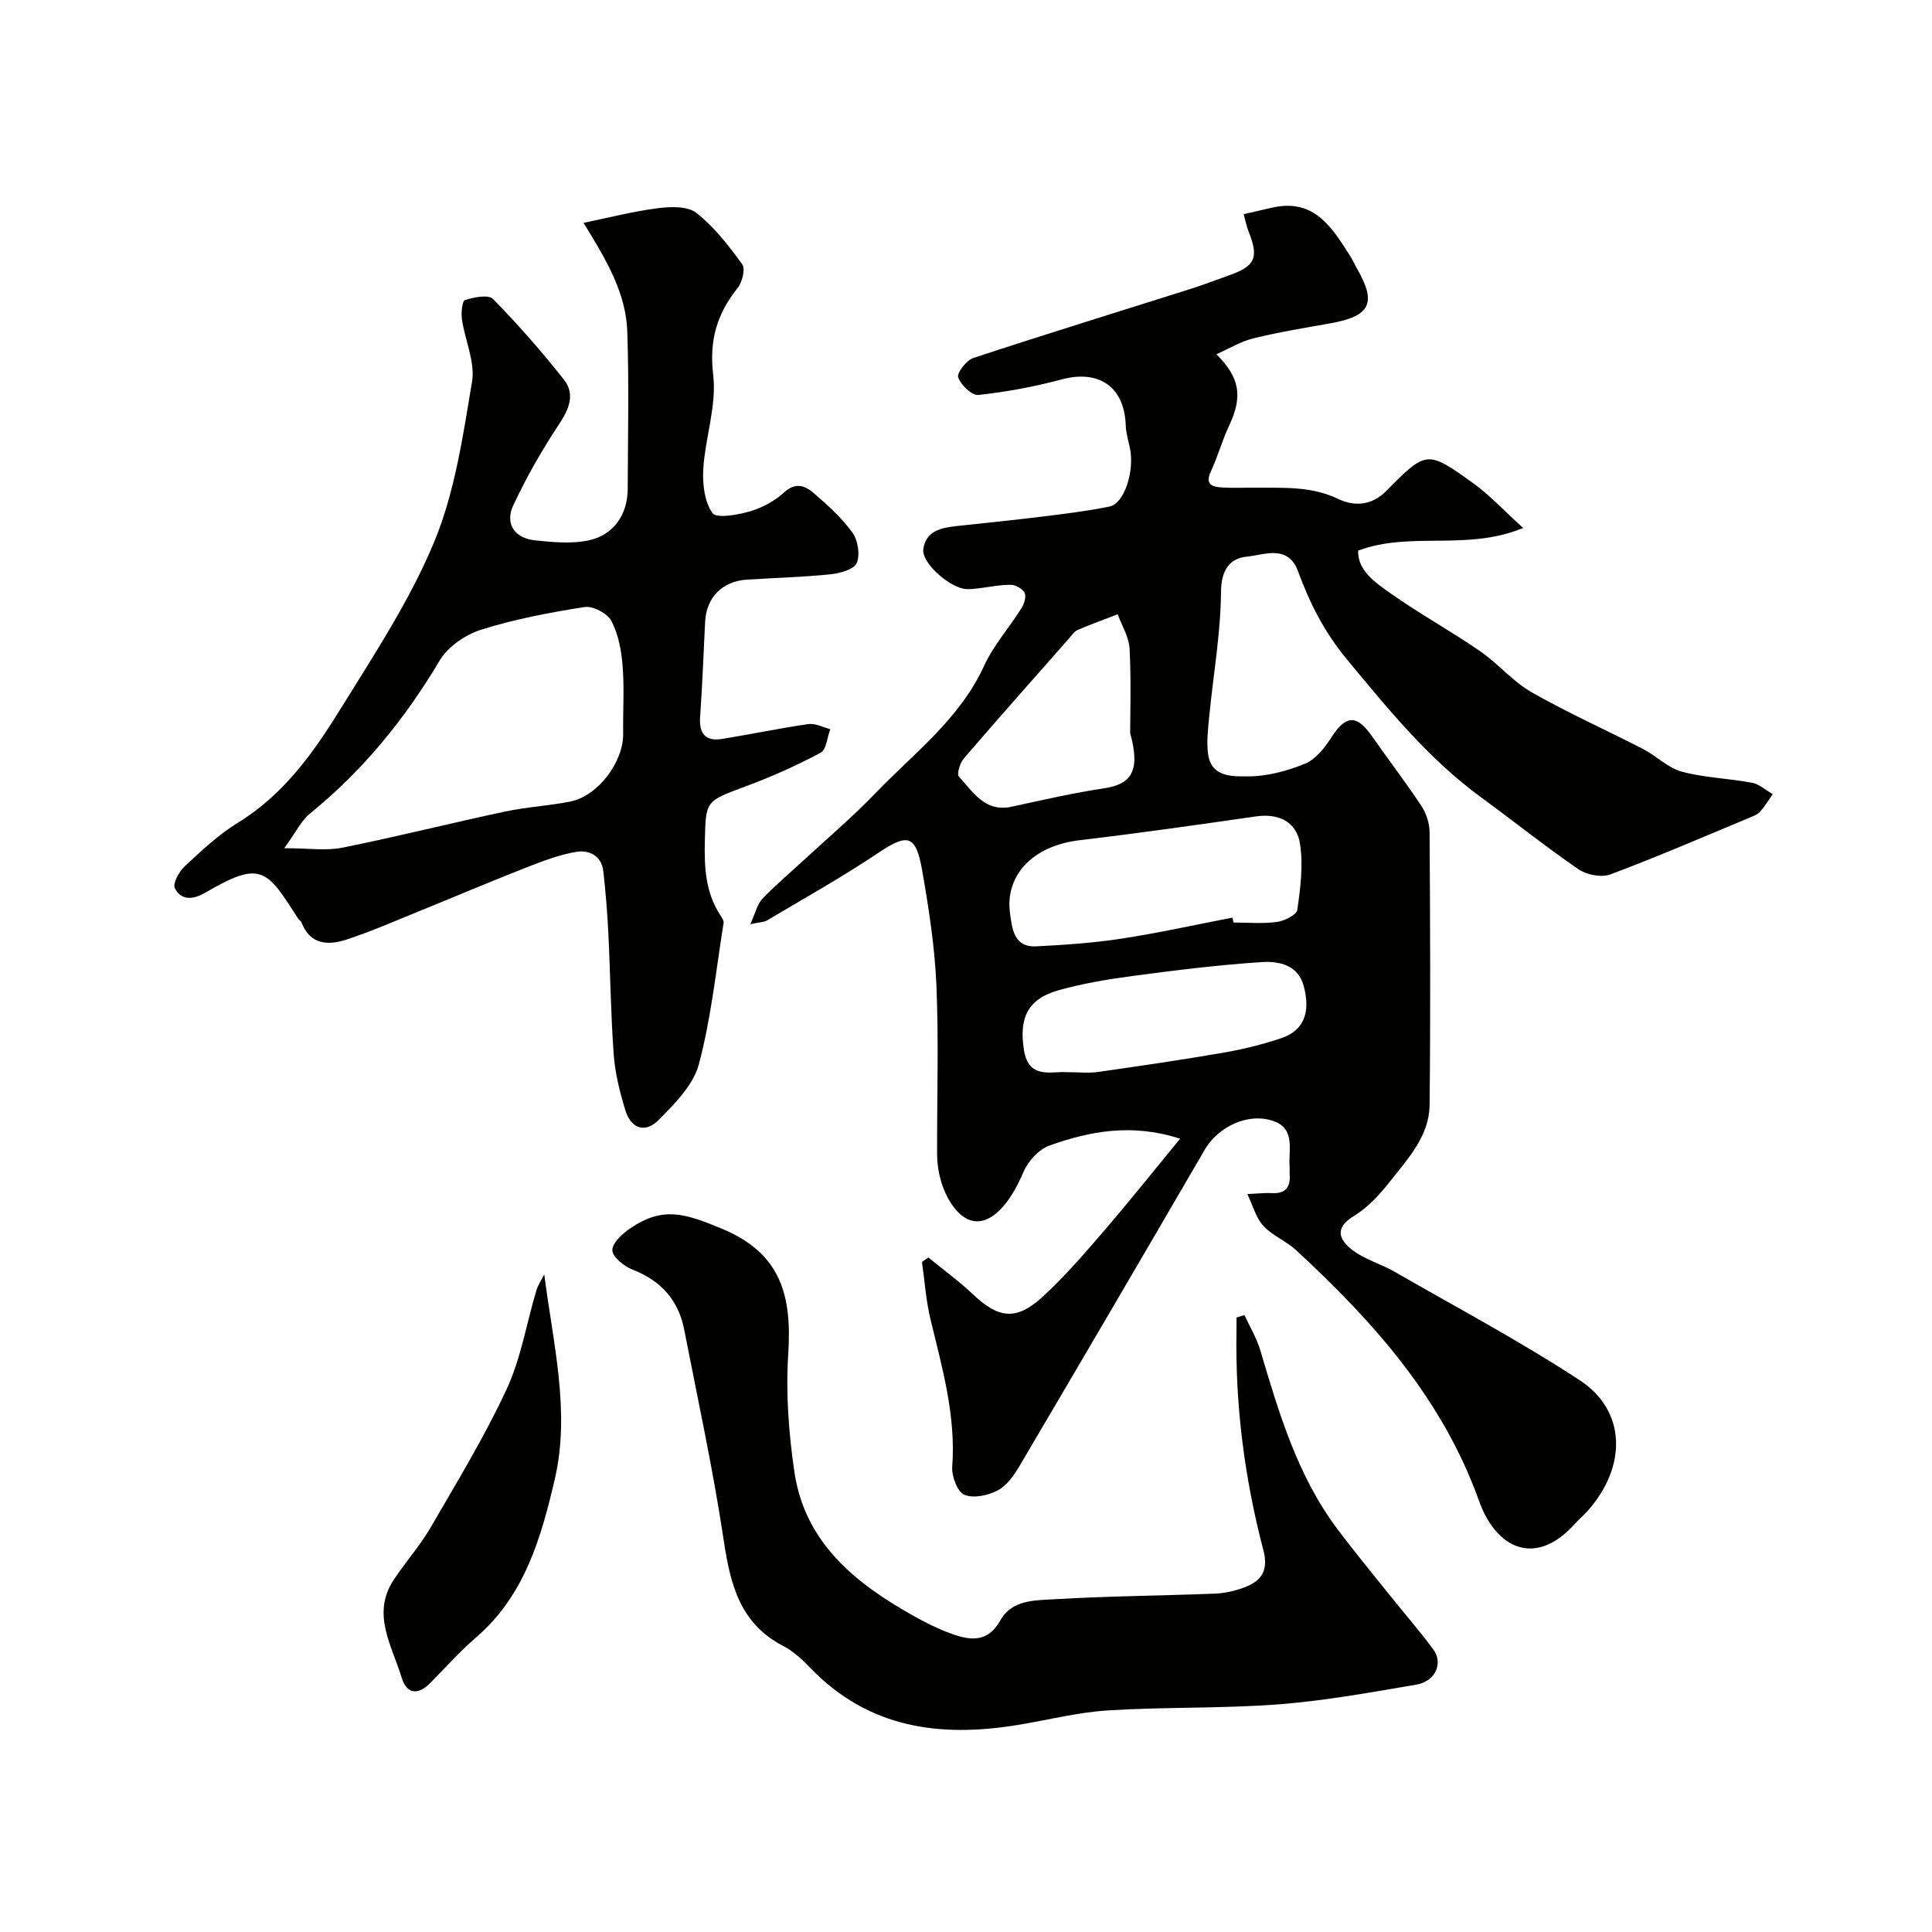
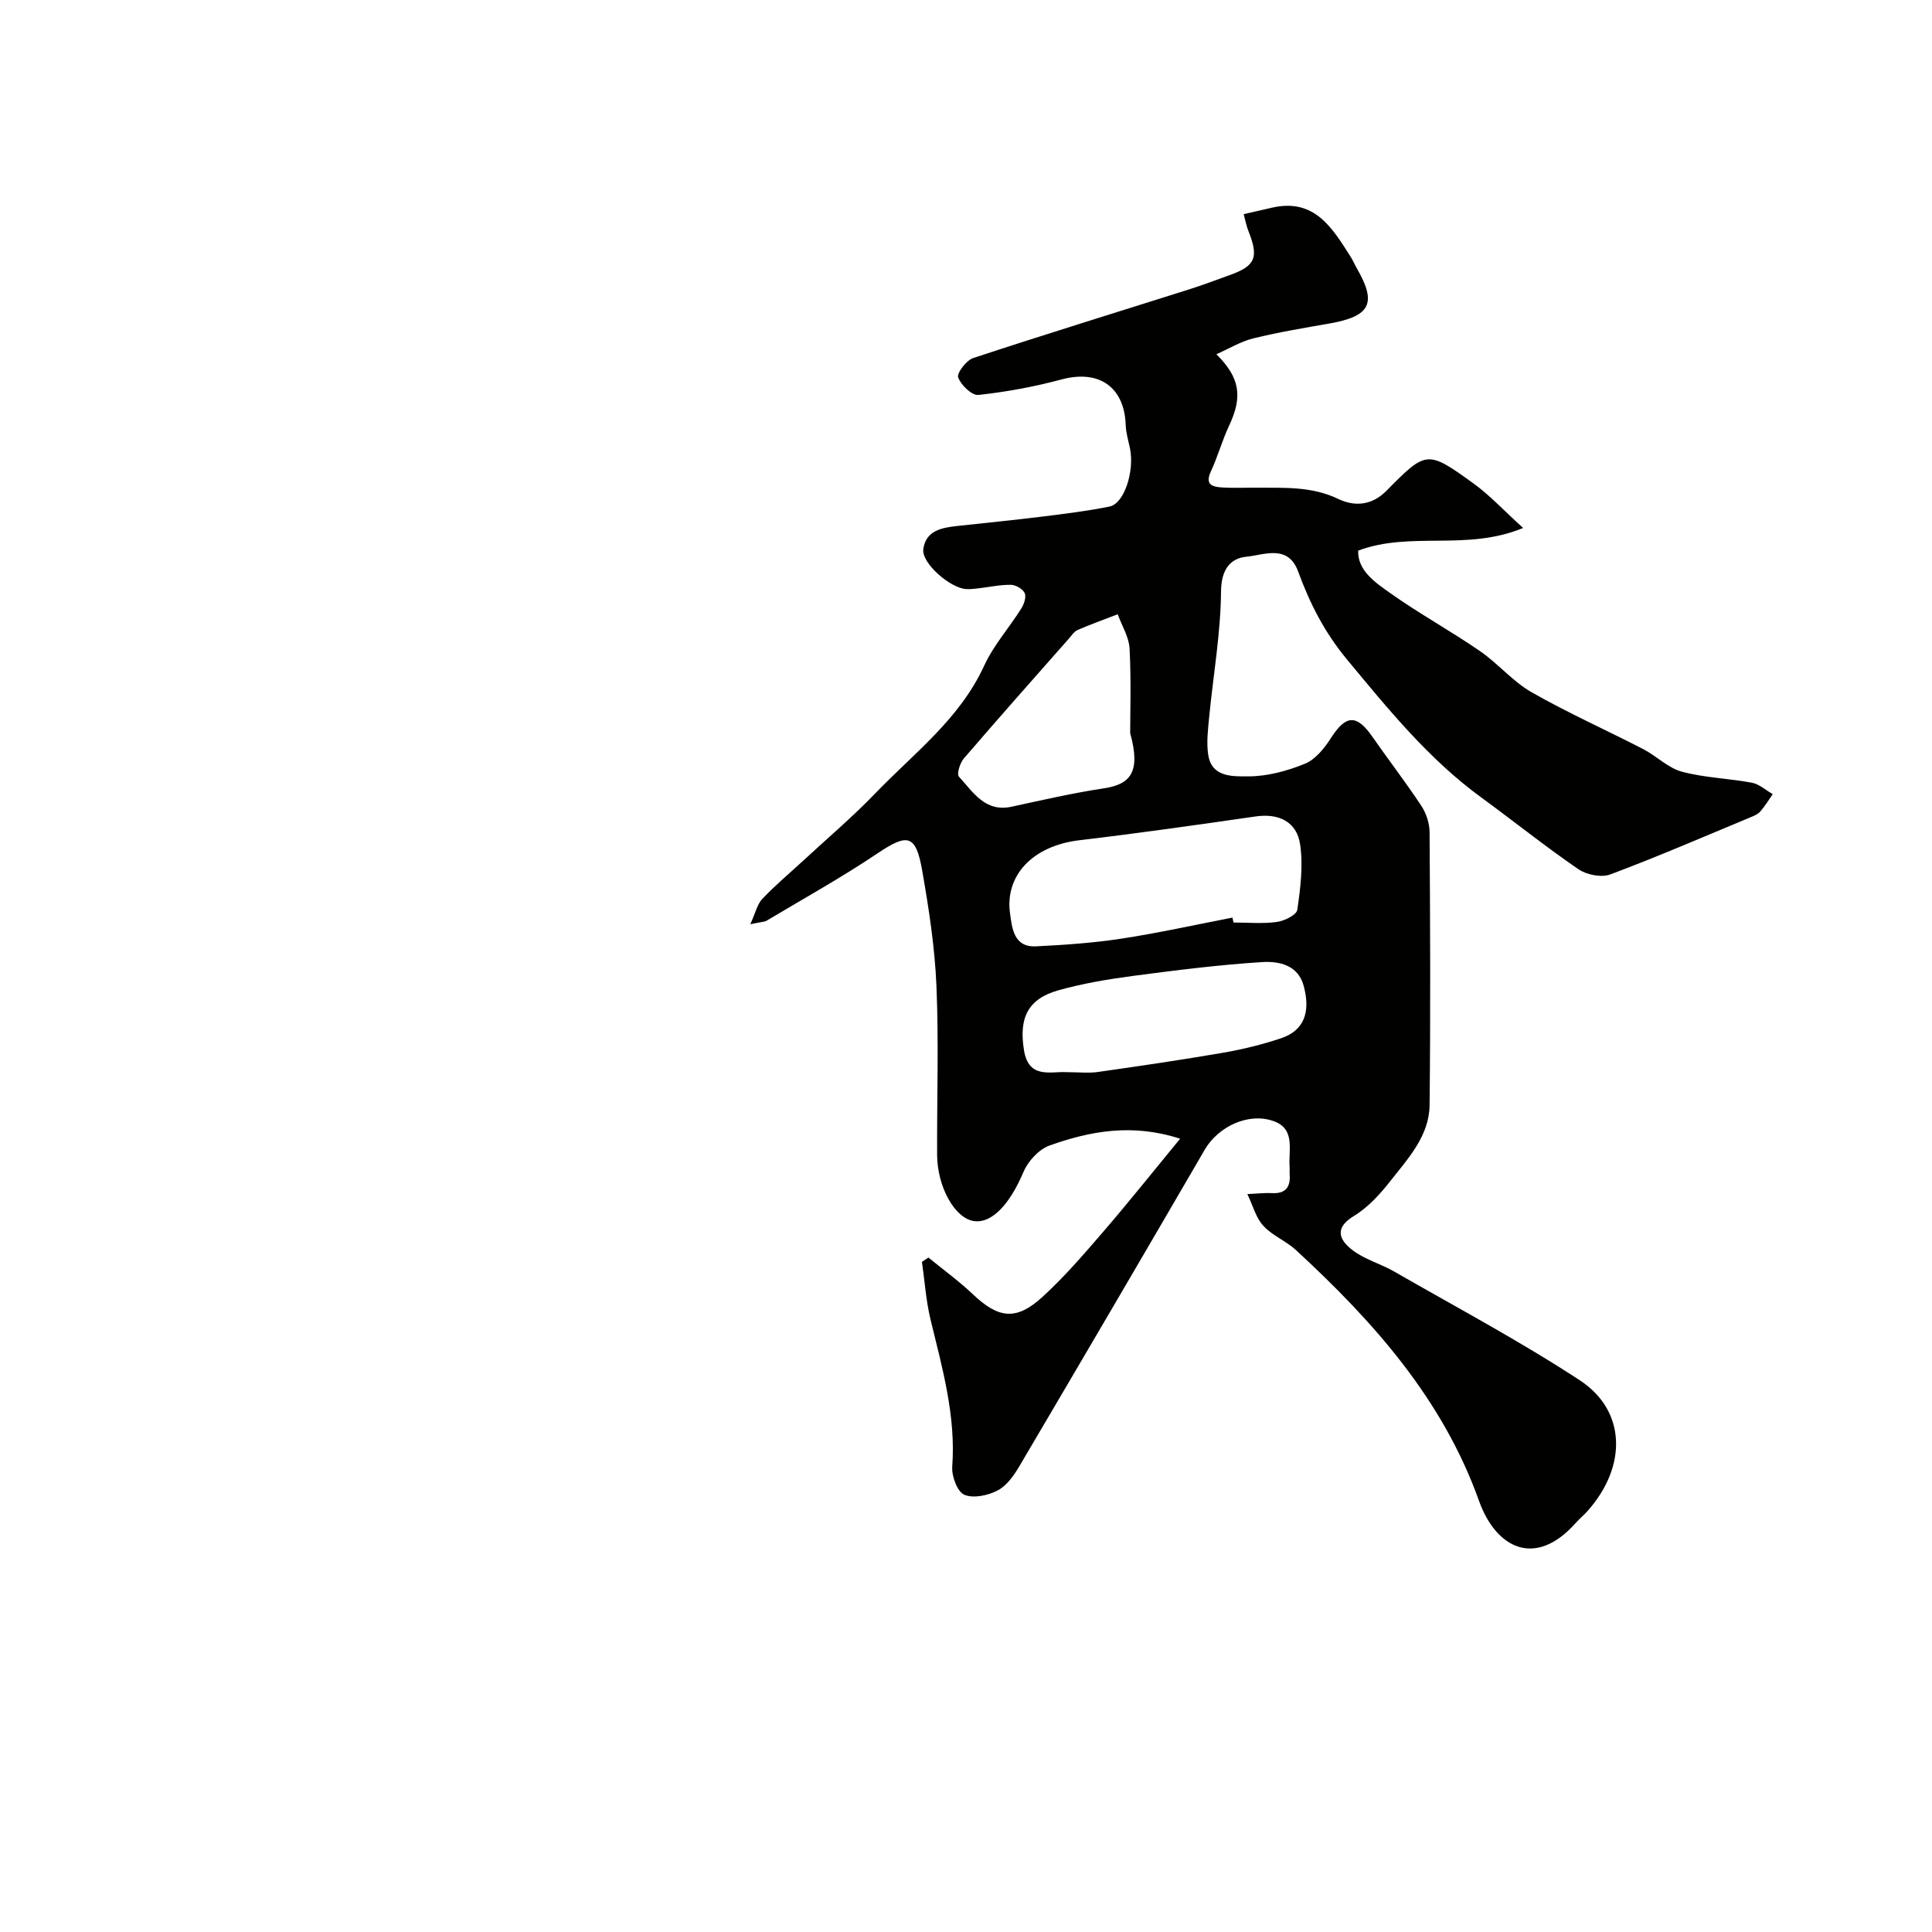
<svg xmlns="http://www.w3.org/2000/svg" enable-background="new 0 0 400 400" viewBox="0 0 400 400">
  <g fill="#010100">
    <path d="m258.25 247.22c2.43-.11 3.74-.28 5.05-.2 2.87.17 3.93-1.24 3.71-3.94-.04-.5.03-1-.01-1.5-.27-3.45 1.26-7.82-3.27-9.45-5.27-1.9-11.54 1.15-14.3 5.9-12.71 21.86-25.49 43.67-38.33 65.45-1.14 1.94-2.63 4.09-4.51 5.08-2.01 1.06-5.05 1.72-6.94.91-1.44-.61-2.65-3.85-2.5-5.81.78-10.56-2.08-20.49-4.51-30.54-.93-3.87-1.19-7.9-1.76-11.86.45-.3.89-.6 1.34-.9 3.07 2.52 6.31 4.86 9.19 7.59 5.28 5.01 8.94 5.55 14.37.61 4.56-4.15 8.62-8.89 12.66-13.57 5.32-6.18 10.4-12.56 15.89-19.23-9.86-3.21-18.58-1.61-27.04 1.41-2.21.79-4.45 3.24-5.39 5.47-2.81 6.64-6.55 10.76-10.32 10.16-3.92-.62-7.53-7.06-7.56-13.72-.05-11.67.35-23.35-.14-34.99-.34-7.98-1.57-15.96-2.95-23.85-1.32-7.52-3.02-7.74-9.25-3.56-7.41 4.98-15.24 9.33-22.91 13.91-.52.31-1.25.29-3.43.76 1.09-2.38 1.44-4.15 2.5-5.26 2.66-2.8 5.63-5.29 8.47-7.91 4.98-4.61 10.18-9.01 14.88-13.9 8.03-8.34 17.51-15.42 22.56-26.43 1.94-4.24 5.19-7.87 7.7-11.87.57-.9 1.07-2.39.7-3.19-.4-.86-1.86-1.7-2.86-1.71-2.26-.03-4.53.48-6.79.74-.82.09-1.66.19-2.48.14-3.33-.21-9.23-5.38-8.86-8.24.5-3.87 3.8-4.47 7.02-4.82 5.85-.64 11.72-1.22 17.56-1.94 4.68-.58 9.37-1.15 13.99-2.09 3.03-.61 5.19-7.31 4.22-12.04-.33-1.59-.83-3.19-.88-4.8-.28-7.95-5.55-11.55-13.29-9.47-5.63 1.51-11.42 2.58-17.21 3.21-1.34.15-3.62-2.05-4.19-3.63-.32-.9 1.69-3.54 3.11-4.01 14.88-4.91 29.87-9.52 44.81-14.25 2.78-.88 5.51-1.93 8.26-2.91 5.38-1.92 6.1-3.65 3.91-9.14-.42-1.06-.63-2.21-.98-3.49 1.98-.45 3.96-.91 5.94-1.36 8.71-1.96 12.37 4.16 16.15 10.09.53.83.91 1.75 1.4 2.6 4.11 7.13 2.73 9.82-5.7 11.3-5.29.93-10.6 1.81-15.81 3.09-2.59.64-4.98 2.11-7.63 3.28 4.92 4.89 5.45 8.8 2.64 14.78-1.45 3.07-2.35 6.4-3.78 9.48-1.33 2.86.44 3.21 2.42 3.33 2.32.14 4.66.02 7 .04 5.74.05 11.41-.33 16.95 2.33 3.19 1.53 6.83 1.5 9.97-1.68 8.28-8.4 8.47-8.41 17.95-1.59 3.38 2.43 6.26 5.57 10.36 9.28-11.7 4.85-23.28.61-34.16 4.69-.12 4.14 3.52 6.58 6.69 8.83 5.98 4.24 12.44 7.78 18.49 11.94 3.77 2.59 6.82 6.32 10.75 8.56 7.5 4.28 15.43 7.81 23.12 11.78 2.74 1.42 5.11 3.89 7.98 4.66 4.69 1.26 9.68 1.38 14.48 2.28 1.54.29 2.89 1.55 4.33 2.37-.85 1.21-1.62 2.5-2.6 3.61-.51.58-1.35.91-2.1 1.22-9.62 4-19.18 8.14-28.93 11.79-1.85.69-4.9.09-6.61-1.08-6.87-4.71-13.38-9.94-20.12-14.86-10.88-7.94-19.21-18.22-27.74-28.5-4.7-5.66-7.74-11.65-10.17-18.29-2.09-5.69-7.08-3.4-10.69-3.05-3.41.33-5.23 2.71-5.27 7.21-.07 8.65-1.61 17.29-2.45 25.94-.25 2.63-.6 5.37-.19 7.94.75 4.67 5.23 4.38 8.23 4.39 3.95.01 8.09-1.11 11.79-2.62 2.18-.89 4.05-3.24 5.4-5.35 3.05-4.76 5.28-4.93 8.51-.3 3.35 4.82 6.95 9.47 10.18 14.37 1.02 1.54 1.7 3.62 1.71 5.46.12 18.83.21 37.67 0 56.5-.07 6.4-4.46 11.05-8.15 15.76-2.14 2.72-4.63 5.45-7.54 7.21-4.22 2.56-2.88 5.04-.29 7.04 2.51 1.94 5.81 2.82 8.62 4.43 12.87 7.4 26.02 14.39 38.43 22.51 9.68 6.33 9.86 17.88 1.59 27.14-.78.87-1.69 1.61-2.46 2.48-8.33 9.34-16.46 5.16-19.95-4.59-7.56-21.16-21.88-37.17-37.94-51.99-2.02-1.86-4.82-2.94-6.66-4.93-1.54-1.57-2.13-4-3.38-6.64zm-3.08-57.24c.07.34.14.68.21 1.02 3 0 6.04.28 8.98-.12 1.56-.21 4.07-1.45 4.23-2.5.65-4.46 1.23-9.12.59-13.53-.69-4.77-4.49-6.49-9.16-5.82-12.14 1.75-24.28 3.48-36.46 4.92-10.02 1.18-15.49 7.51-14.45 15.1.42 3.05.74 7.11 5.38 6.88 5.9-.29 11.83-.7 17.67-1.59 7.71-1.18 15.35-2.88 23.01-4.36zm-34.38 32c2.54 0 4.57.24 6.53-.04 8.72-1.24 17.44-2.52 26.12-4.02 3.98-.69 7.94-1.68 11.76-2.95 4.69-1.57 6.24-5.26 4.7-10.91-1.18-4.32-5.19-5.09-8.61-4.87-8.98.57-17.93 1.7-26.85 2.88-5.15.68-10.32 1.56-15.31 2.96-6.31 1.78-8.24 5.69-7.11 12.49 1 5.95 5.6 4.25 8.77 4.46zm13.2-70.17c0-4 .22-10.76-.12-17.5-.12-2.41-1.6-4.76-2.46-7.13-2.77 1.07-5.57 2.07-8.3 3.25-.71.31-1.22 1.11-1.77 1.74-7.3 8.28-14.62 16.52-21.81 24.89-.79.92-1.48 3.21-1 3.73 2.93 3.17 5.38 7.43 10.92 6.23 6.36-1.38 12.71-2.84 19.13-3.81 5.3-.81 7.71-3.19 5.41-11.4z" />
-     <path d="m120.81 46.14c5.11-1.05 10.19-2.36 15.34-3.03 2.65-.34 6.2-.47 8.03.97 3.69 2.9 6.7 6.79 9.49 10.64.69.95.01 3.7-.95 4.9-4.27 5.36-5.92 10.82-5.06 18.01.75 6.3-1.64 12.93-2.05 19.44-.19 3.08.23 6.78 1.88 9.14.82 1.17 5.19.41 7.71-.32 2.57-.75 5.19-2.15 7.15-3.95 2.29-2.11 4.26-1.42 5.94 0 2.96 2.52 5.92 5.2 8.18 8.31 1.16 1.59 1.65 4.65.89 6.35-.6 1.34-3.52 2.1-5.49 2.31-5.73.58-11.51.73-17.27 1.1-5.06.33-8.35 3.69-8.61 8.69-.33 6.59-.58 13.19-1.04 19.78-.25 3.54 1.22 5.06 4.63 4.5 5.94-.97 11.84-2.21 17.8-3.07 1.43-.2 3.01.67 4.52 1.05-.64 1.68-.8 4.26-2 4.89-5 2.66-10.21 4.99-15.52 6.96-8.34 3.1-8.25 2.94-8.45 11.35-.13 5.36.13 10.52 3.11 15.18.35.54.86 1.22.77 1.75-1.56 9.79-2.58 19.73-5.12 29.26-1.15 4.3-4.98 8.16-8.31 11.51-2.82 2.84-5.73 1.83-6.9-1.98-1.14-3.72-2.12-7.58-2.41-11.44-.62-8.41-.7-16.86-1.12-25.28-.21-4.27-.57-8.54-1.04-12.79-.36-3.22-2.98-4.44-5.55-4.01-3.62.6-7.16 1.98-10.61 3.33-7.41 2.91-14.74 6.03-22.11 9.02-4.92 2-9.8 4.14-14.84 5.8-3.83 1.26-7.59 1.15-9.39-3.56-.11-.29-.49-.46-.67-.73-6.6-10.39-7.73-12.11-19.32-5.36-2.43 1.42-4.92 1.61-6.22-.97-.48-.96.87-3.44 2.03-4.52 3.48-3.23 7-6.57 11.02-9.03 9.44-5.78 15.61-14.45 21.2-23.48 6.98-11.27 14.4-22.52 19.45-34.68 4.3-10.37 5.95-21.94 7.83-33.14.68-4.07-1.46-8.58-2.09-12.92-.19-1.34.04-3.81.64-4 1.83-.58 4.83-1.19 5.79-.22 5.18 5.27 10.06 10.86 14.65 16.65 2.47 3.12 1.05 6.22-1.07 9.43-3.5 5.28-6.66 10.85-9.36 16.59-1.82 3.87.22 6.87 4.54 7.31 3.64.37 7.48.75 10.99.01 5.24-1.09 8.12-5.37 8.14-10.63.04-10.83.28-21.66-.08-32.48-.23-7.86-4.06-14.56-9.07-22.64zm-61.96 129.47c5.05 0 8.65.57 12-.1 11.29-2.27 22.47-5.09 33.73-7.49 4.44-.95 9.04-1.18 13.5-2.07 5.73-1.14 11.03-8.22 10.94-14.07-.07-4.66.26-9.34-.11-13.97-.25-3.18-.87-6.57-2.32-9.34-.82-1.57-3.82-3.16-5.55-2.89-7.21 1.12-14.45 2.5-21.39 4.68-3.26 1.03-6.9 3.5-8.6 6.36-7.21 12.13-15.91 22.83-26.89 31.73-1.79 1.46-2.86 3.8-5.31 7.16z" />
-     <path d="m257.66 272.28c1.11 2.42 2.52 4.76 3.27 7.29 3.87 12.99 7.68 25.99 15.99 37.04 3.42 4.55 7.03 8.94 10.59 13.38 3.07 3.84 6.32 7.55 9.24 11.5 2.1 2.83.44 6.61-3.45 7.28-9.5 1.62-19.03 3.36-28.62 4.1-11.72.89-23.53.51-35.27 1.25-6.32.4-12.56 2.02-18.85 3.04-16 2.6-30.73.63-42.66-11.71-1.7-1.76-3.57-3.54-5.71-4.65-8.96-4.63-10.97-12.7-12.34-21.82-2.2-14.66-5.36-29.17-8.2-43.72-1.19-6.08-4.79-10.1-10.65-12.38-1.77-.69-4.2-2.63-4.22-4.03-.03-1.53 2.13-3.48 3.78-4.59 6.76-4.55 11.24-3.02 18.83.1 12.59 5.19 14.57 14.25 13.8 26.12-.52 8.01.11 16.22 1.27 24.19 2.14 14.71 12.58 23.09 24.64 29.86 2.42 1.36 4.93 2.62 7.53 3.59 4 1.49 7.8 2.18 10.49-2.65 2.39-4.29 7.17-4.12 11.16-4.36 11.08-.67 22.19-.73 33.28-1.17 2.08-.08 4.23-.58 6.18-1.33 3.49-1.34 4.92-3.51 3.82-7.7-3.89-14.82-5.83-29.94-5.56-45.3.02-.94 0-1.89 0-2.83.55-.16 1.11-.33 1.66-.5z" />
-     <path d="m112.68 263.84c1.84 14.4 5.44 28.43 2.18 42.42-2.81 12.04-6.22 24.07-16.26 32.72-3.39 2.92-6.39 6.31-9.55 9.49-2.57 2.58-4.87 2.26-5.9-1.16-2-6.61-6.33-13.18-1.59-20.3 2.44-3.66 5.4-6.99 7.6-10.77 5.46-9.41 11.14-18.75 15.72-28.59 2.97-6.38 4.11-13.59 6.15-20.41.35-1.2 1.09-2.27 1.65-3.4z" />
+     <path d="m257.66 272.28z" />
  </g>
</svg>